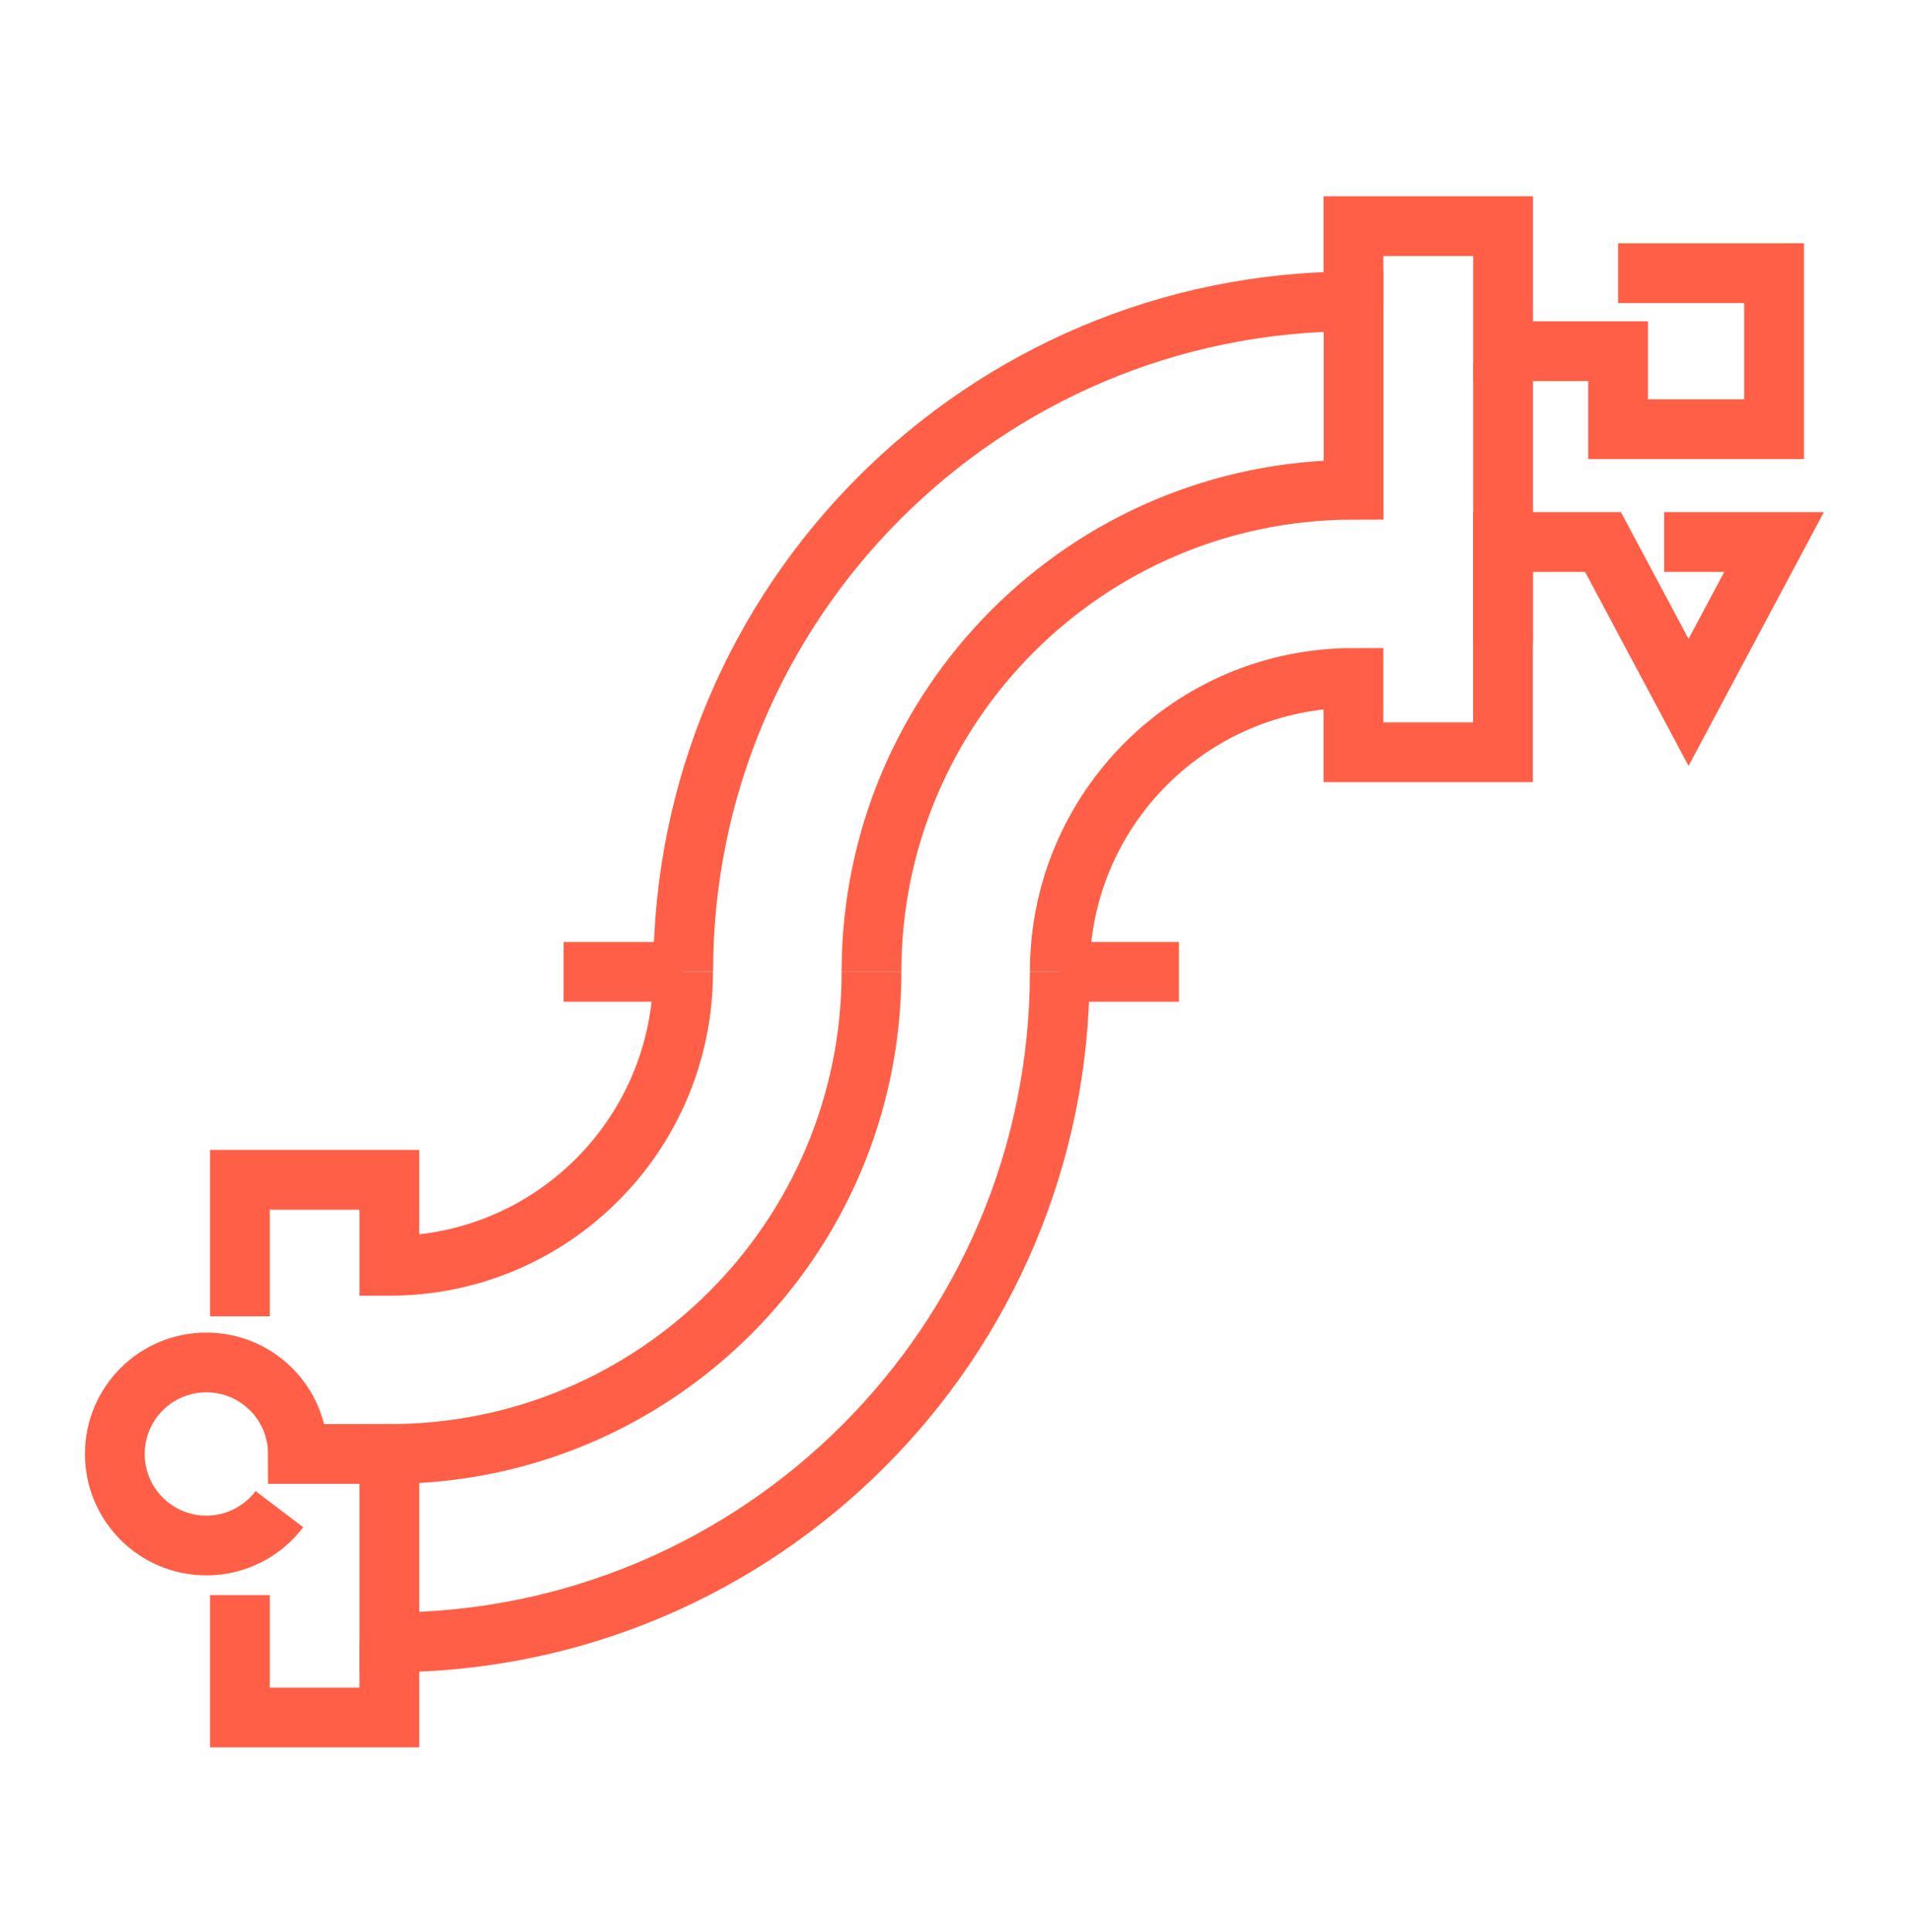
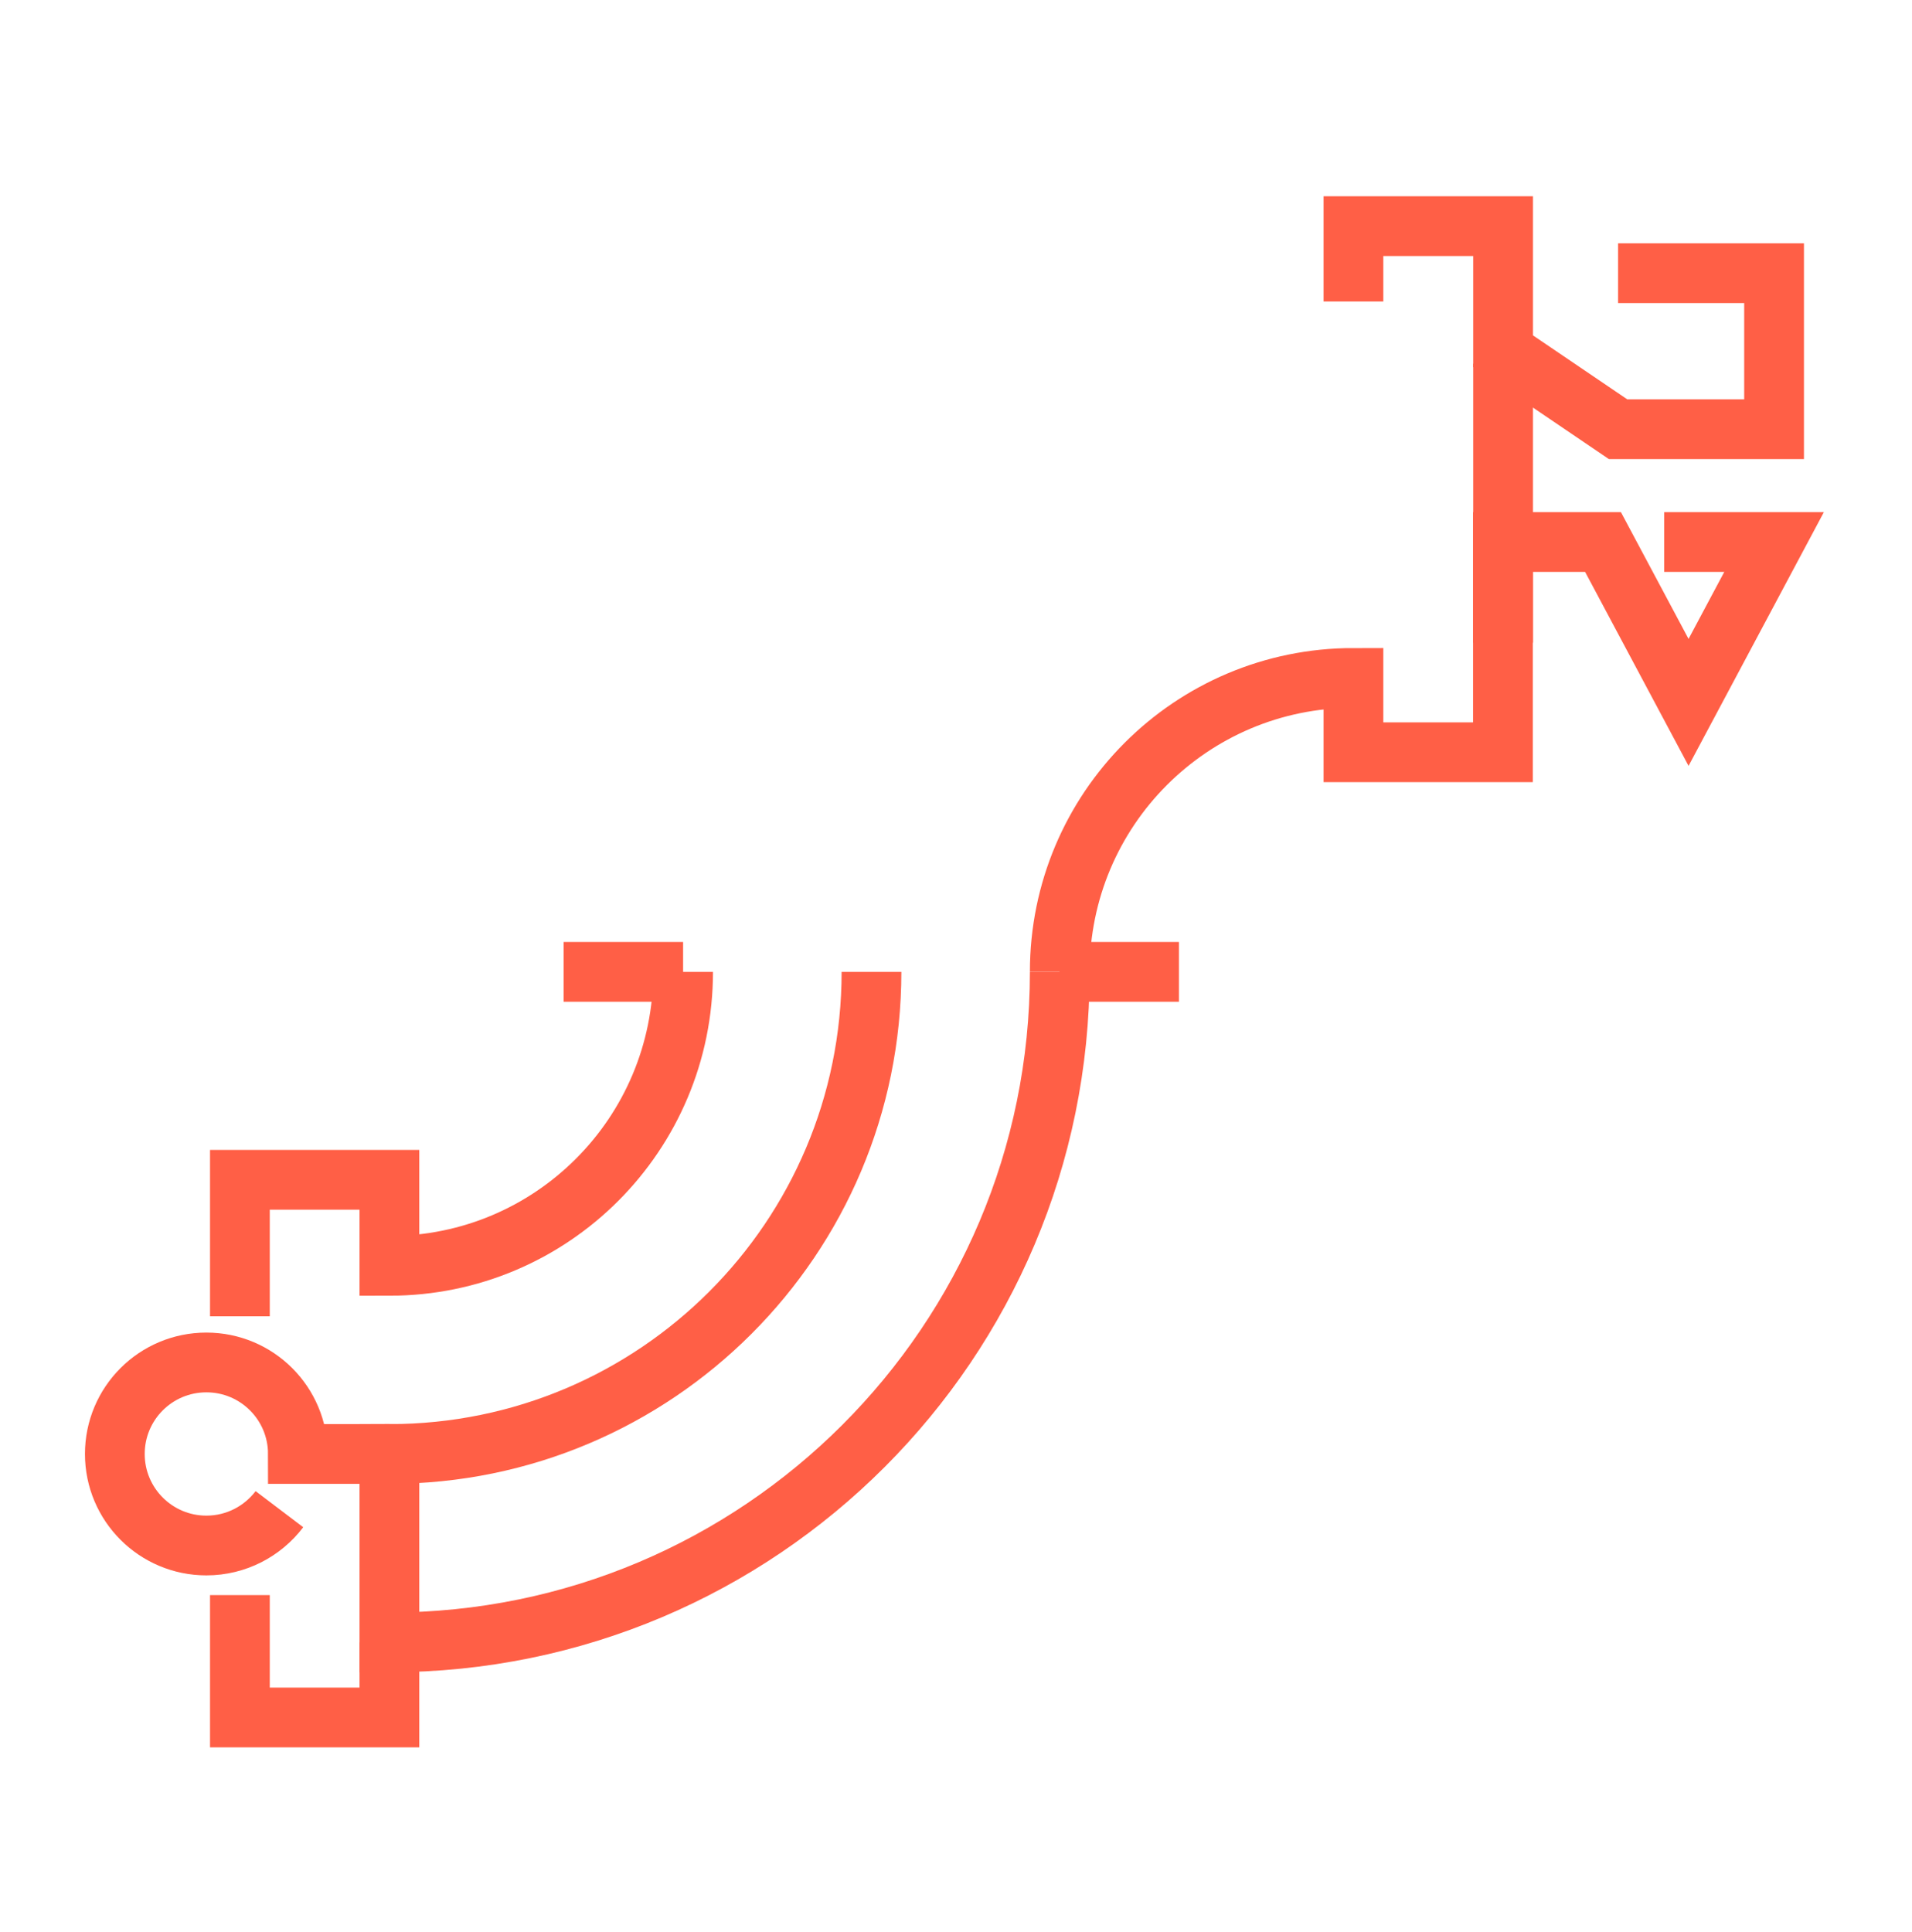
<svg xmlns="http://www.w3.org/2000/svg" width="96" height="97" viewBox="0 0 96 97" fill="none">
-   <path d="M43.757 48.794C43.757 35.425 54.592 24.589 67.962 24.589L67.962 15.13C49.37 15.13 34.304 30.202 34.304 48.788" stroke="#FF5F46" stroke-width="3" stroke-miterlimit="3" />
  <path d="M43.757 48.794C43.757 62.164 32.922 72.999 19.552 72.999L19.552 82.458C38.144 82.458 53.21 67.386 53.21 48.801" stroke="#FF5F46" stroke-width="3" stroke-miterlimit="3" />
  <path d="M34.298 48.794L28.301 48.794" stroke="#FF5F46" stroke-width="3" stroke-miterlimit="3" />
  <path d="M59.194 48.794L53.197 48.794" stroke="#FF5F46" stroke-width="3" stroke-miterlimit="3" />
  <path d="M34.298 48.794C34.298 56.948 27.706 63.553 19.552 63.553L19.552 59.233L12.045 59.233L12.045 66.087" stroke="#FF5F46" stroke-width="3" stroke-miterlimit="3" />
  <path d="M19.552 82.458L19.552 86.228L12.045 86.228L12.045 80.084" stroke="#FF5F46" stroke-width="3" stroke-miterlimit="3" />
-   <path d="M81.242 13.716L89.075 13.716L89.075 21.549L81.242 21.549L81.242 17.633L75.469 17.633L75.469 11.354L67.955 11.354L67.955 15.137" stroke="#FF5F46" stroke-width="3" stroke-miterlimit="3" />
+   <path d="M81.242 13.716L89.075 13.716L89.075 21.549L81.242 21.549L75.469 17.633L75.469 11.354L67.955 11.354L67.955 15.137" stroke="#FF5F46" stroke-width="3" stroke-miterlimit="3" />
  <path d="M75.469 32.269L75.469 18.26" stroke="#FF5F46" stroke-width="3" stroke-miterlimit="3" />
  <path d="M53.21 48.794C53.21 40.641 59.802 34.036 67.955 34.036L67.955 37.767L75.462 37.767L75.462 27.213L80.486 27.213L84.781 35.265L89.075 27.213L83.558 27.213" stroke="#FF5F46" stroke-width="3" stroke-miterlimit="3" />
  <path d="M14.029 75.77C13.19 76.877 11.859 77.594 10.362 77.594C7.827 77.594 5.766 75.54 5.766 72.999C5.766 70.458 7.821 68.404 10.362 68.404C12.902 68.404 14.957 70.458 14.957 72.999L19.552 72.999" stroke="#FF5F46" stroke-width="3" stroke-miterlimit="3" />
</svg>